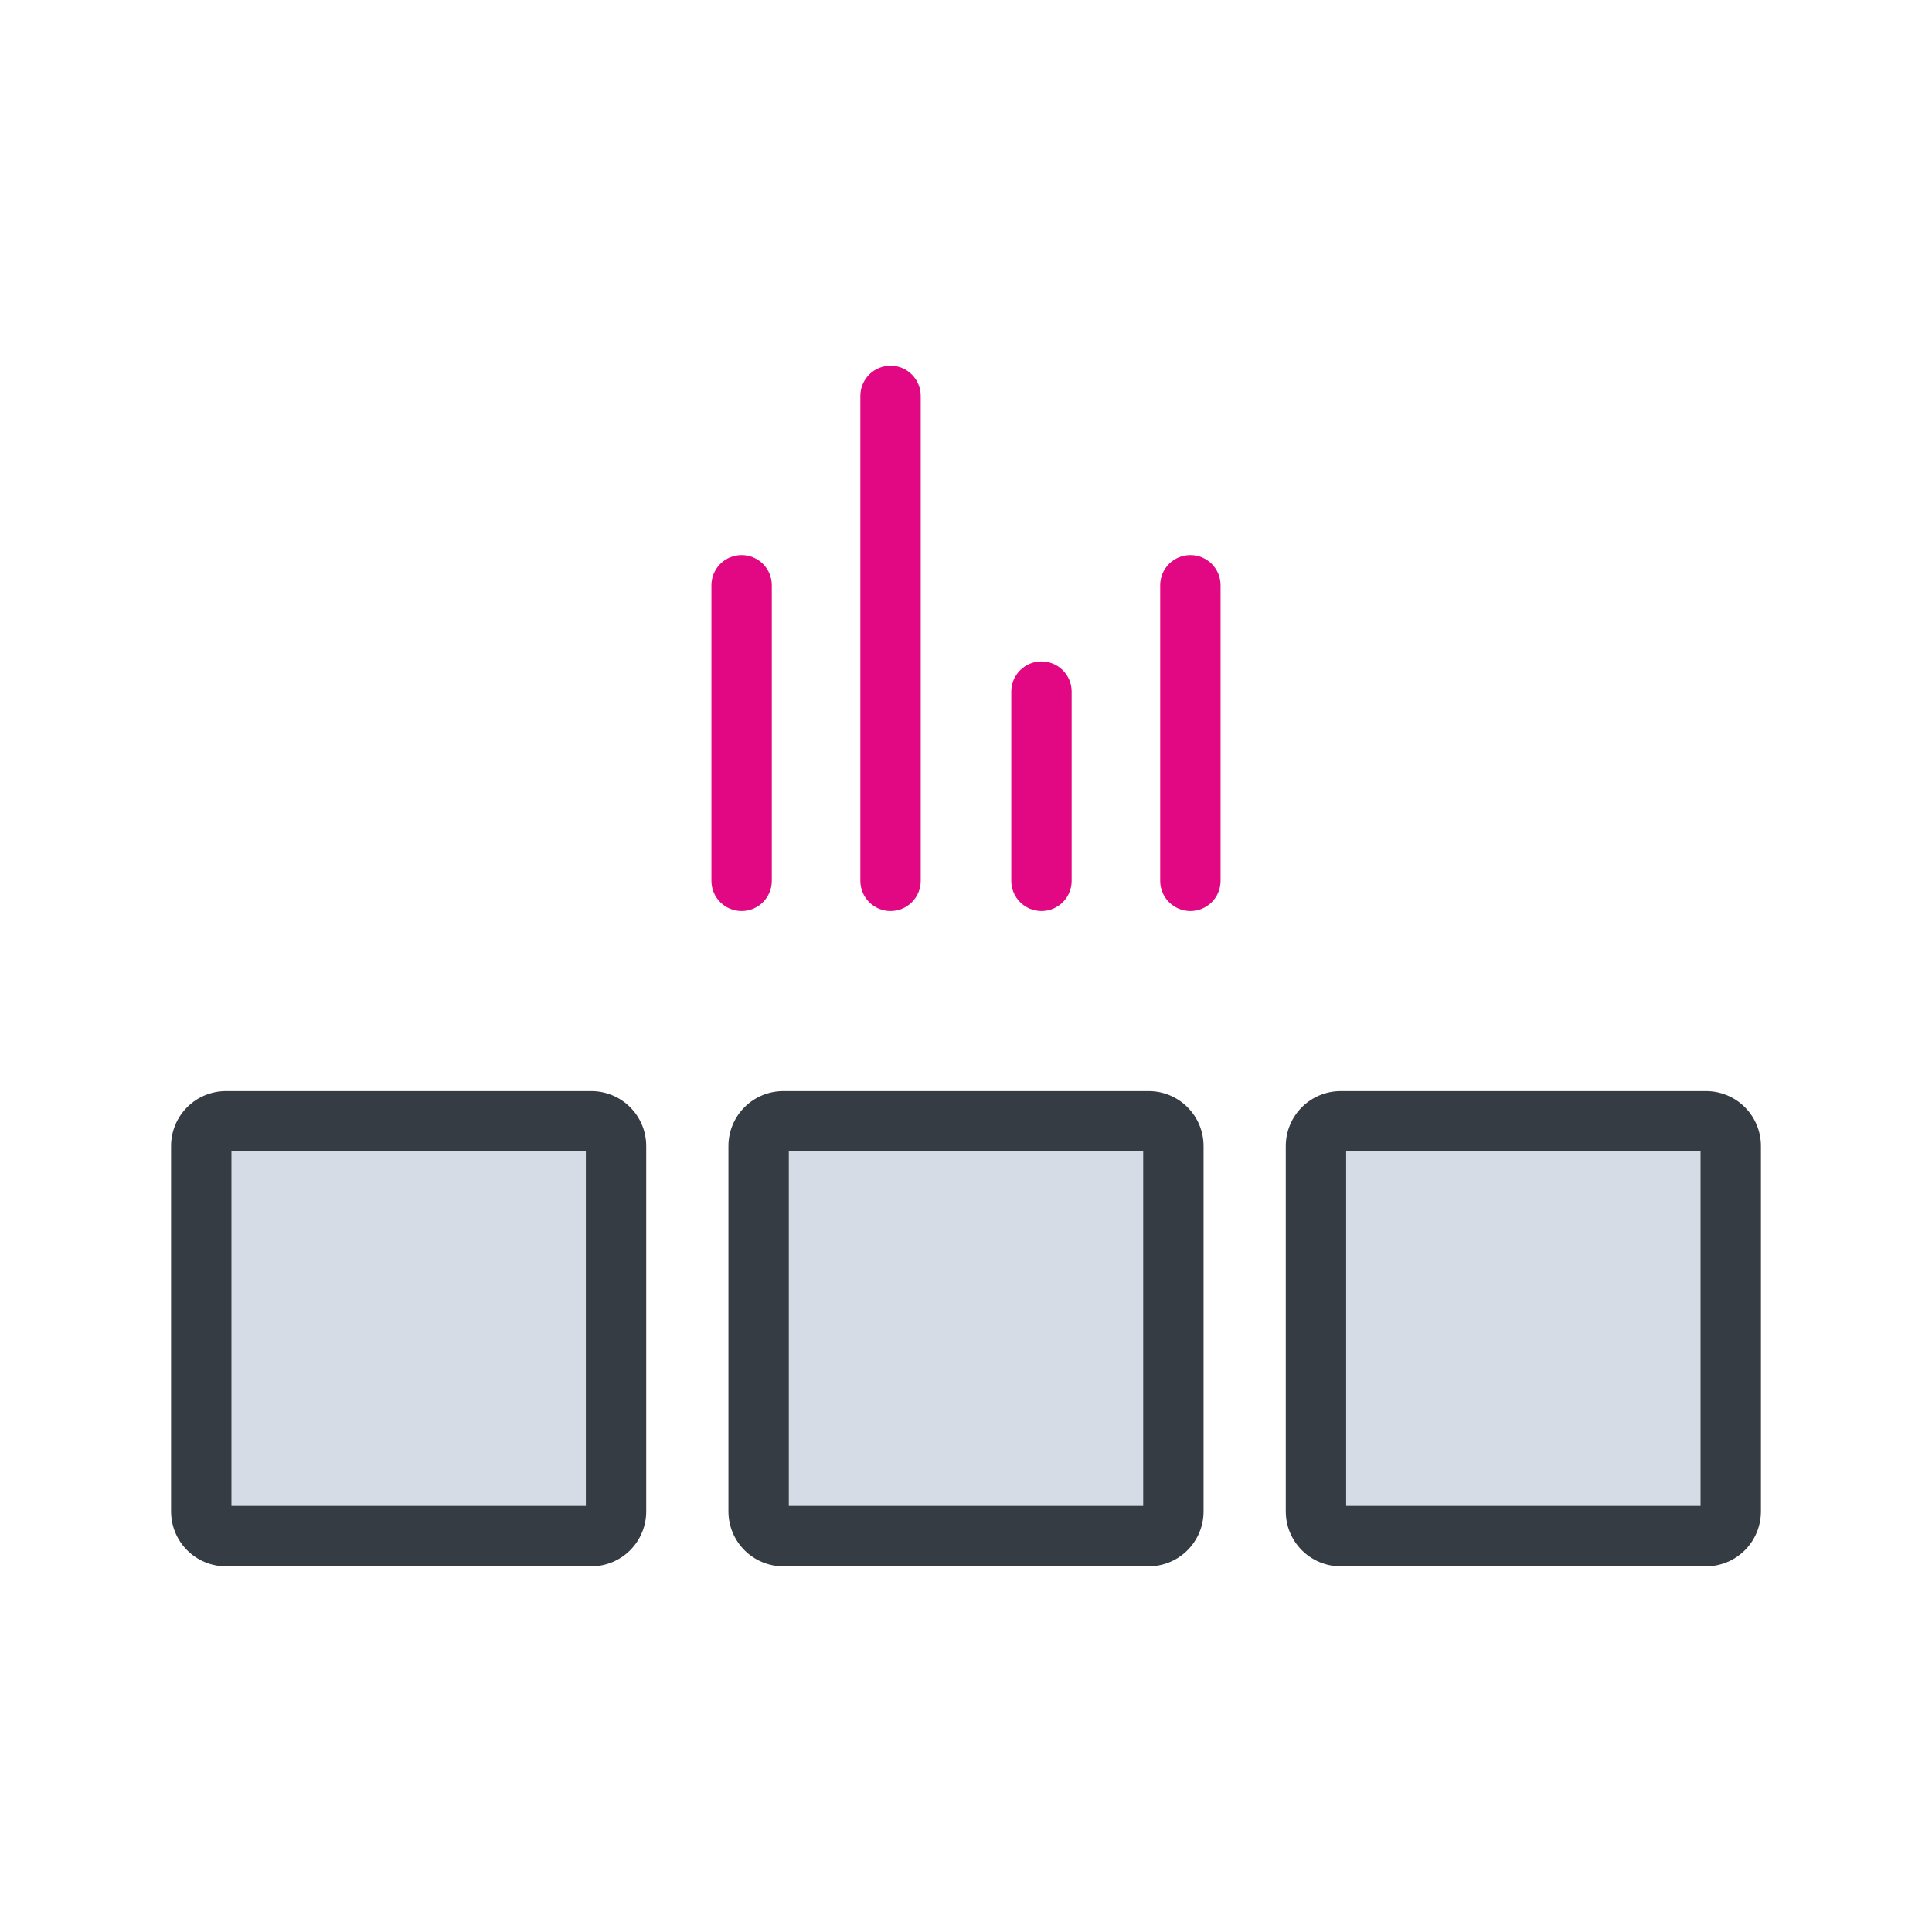
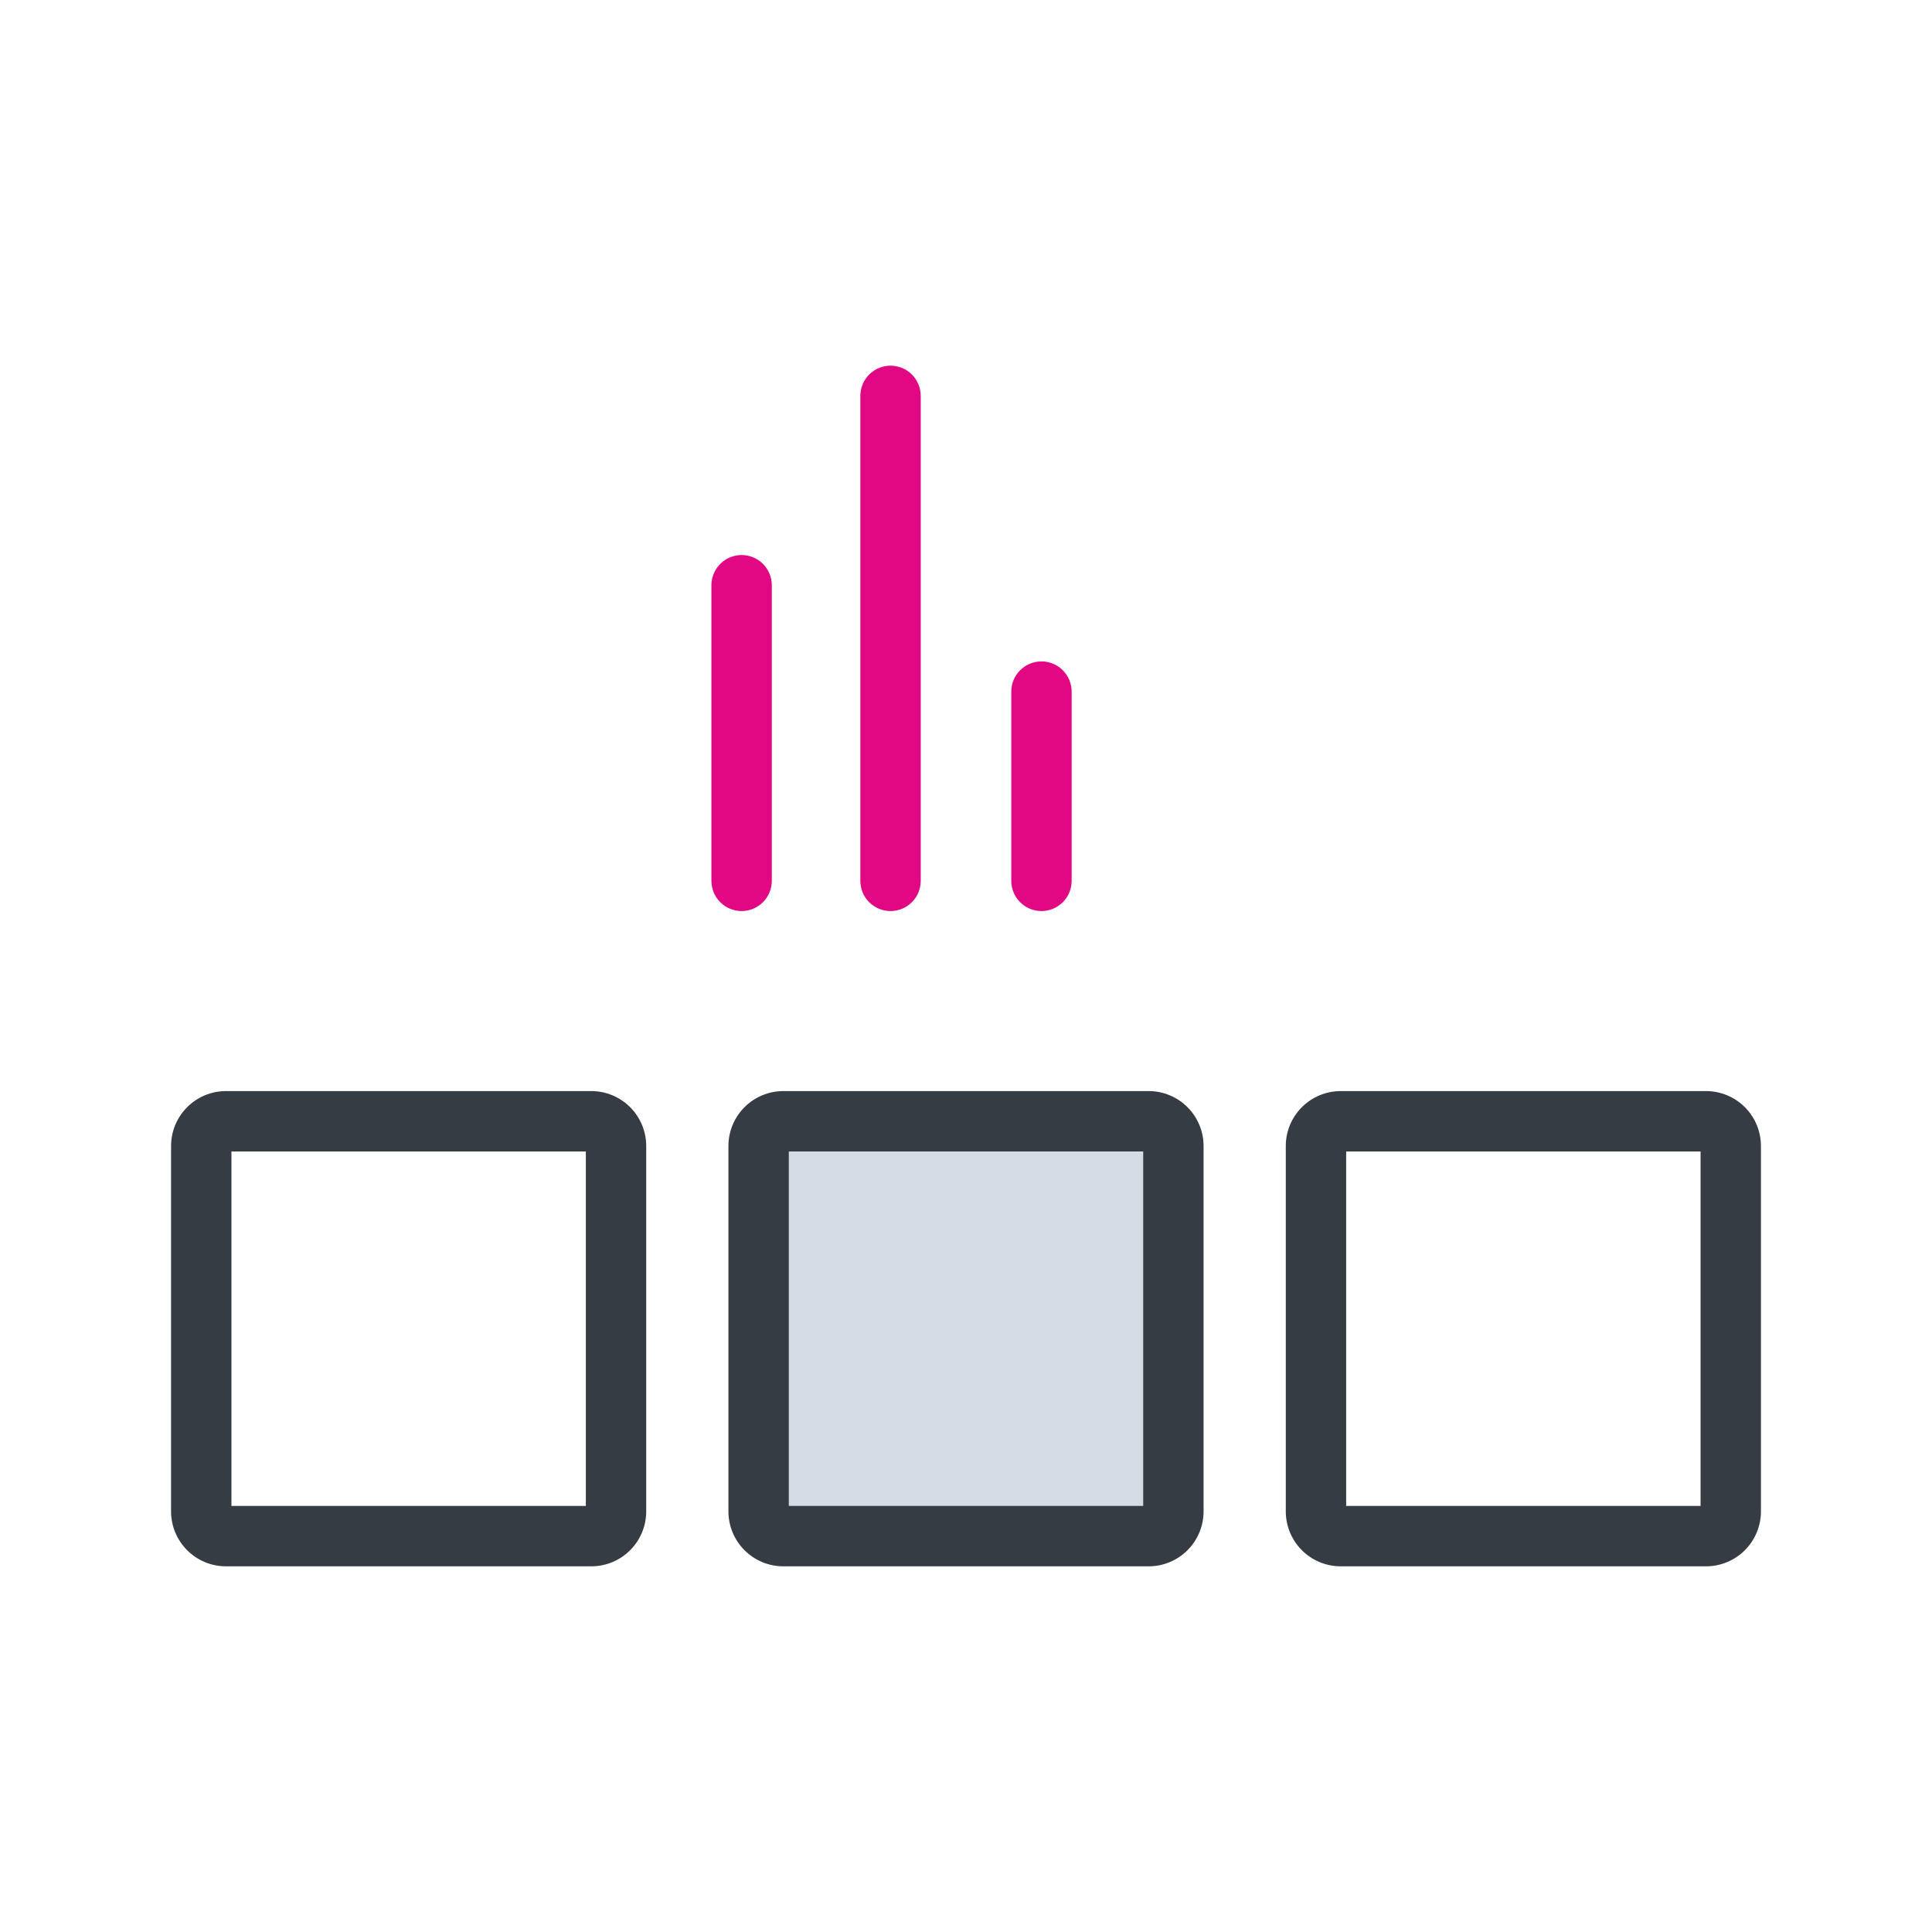
<svg xmlns="http://www.w3.org/2000/svg" width="192" height="192" viewBox="0 0 192 192" fill="none">
  <path d="M73.7 90.54C72.904 90.54 72.141 90.224 71.579 89.661C71.016 89.099 70.7 88.336 70.7 87.54V58.16C70.7 57.364 71.016 56.601 71.579 56.039C72.141 55.476 72.904 55.16 73.7 55.16C74.496 55.16 75.259 55.476 75.822 56.039C76.384 56.601 76.7 57.364 76.7 58.16V87.54C76.7 88.336 76.384 89.099 75.822 89.661C75.259 90.224 74.496 90.54 73.7 90.54Z" fill="#E20883" />
  <path d="M88.5 90.54C87.704 90.54 86.941 90.224 86.379 89.661C85.816 89.099 85.5 88.336 85.5 87.54V39.34C85.5 38.544 85.816 37.781 86.379 37.219C86.941 36.656 87.704 36.34 88.5 36.34C89.296 36.34 90.059 36.656 90.621 37.219C91.184 37.781 91.5 38.544 91.5 39.34V87.54C91.5 88.336 91.184 89.099 90.621 89.661C90.059 90.224 89.296 90.54 88.5 90.54Z" fill="#E20883" />
  <path d="M103.5 90.54C102.704 90.54 101.941 90.224 101.379 89.661C100.816 89.099 100.5 88.336 100.5 87.54V68.73C100.5 67.934 100.816 67.171 101.379 66.609C101.941 66.046 102.704 65.73 103.5 65.73C104.296 65.73 105.059 66.046 105.621 66.609C106.184 67.171 106.5 67.934 106.5 68.73V87.54C106.5 88.336 106.184 89.099 105.621 89.661C105.059 90.224 104.296 90.54 103.5 90.54Z" fill="#E20883" />
-   <path d="M118.3 90.54C117.504 90.54 116.741 90.224 116.178 89.661C115.616 89.099 115.3 88.336 115.3 87.54V58.16C115.3 57.364 115.616 56.601 116.178 56.039C116.741 55.476 117.504 55.16 118.3 55.16C119.095 55.16 119.859 55.476 120.421 56.039C120.984 56.601 121.3 57.364 121.3 58.16V87.54C121.3 88.336 120.984 89.099 120.421 89.661C119.859 90.224 119.095 90.54 118.3 90.54Z" fill="#E20883" />
-   <path d="M58.77 111.43H22.45C21.097 111.43 20 112.527 20 113.88V150.2C20 151.553 21.097 152.65 22.45 152.65H58.77C60.123 152.65 61.22 151.553 61.22 150.2V113.88C61.22 112.527 60.123 111.43 58.77 111.43Z" fill="#D5DCE5" />
  <path d="M58.77 155.66H22.45C21.004 155.657 19.617 155.081 18.596 154.057C17.574 153.034 17 151.646 17 150.2V113.89C17 112.444 17.574 111.056 18.596 110.033C19.617 109.009 21.004 108.433 22.45 108.43H58.77C60.216 108.433 61.603 109.009 62.624 110.033C63.646 111.056 64.22 112.444 64.22 113.89V150.2C64.22 151.646 63.646 153.034 62.624 154.057C61.603 155.081 60.216 155.657 58.77 155.66ZM23 149.66H58.22V114.43H23V149.66Z" fill="#363C44" />
  <path d="M114.16 111.43H77.84C76.487 111.43 75.39 112.527 75.39 113.88V150.2C75.39 151.553 76.487 152.65 77.84 152.65H114.16C115.513 152.65 116.61 151.553 116.61 150.2V113.88C116.61 112.527 115.513 111.43 114.16 111.43Z" fill="#D5DCE5" />
  <path d="M114.16 155.66H77.84C76.393 155.657 75.007 155.081 73.985 154.057C72.963 153.034 72.39 151.646 72.39 150.2V113.89C72.39 112.444 72.963 111.056 73.985 110.033C75.007 109.009 76.393 108.433 77.84 108.43H114.16C115.606 108.433 116.992 109.009 118.014 110.033C119.036 111.056 119.61 112.444 119.61 113.89V150.2C119.61 151.646 119.036 153.034 118.014 154.057C116.992 155.081 115.606 155.657 114.16 155.66ZM78.39 149.66H113.61V114.43H78.39V149.66Z" fill="#363C44" />
-   <path d="M169.55 111.43H133.23C131.877 111.43 130.78 112.527 130.78 113.88V150.2C130.78 151.553 131.877 152.65 133.23 152.65H169.55C170.903 152.65 172 151.553 172 150.2V113.88C172 112.527 170.903 111.43 169.55 111.43Z" fill="#D5DCE5" />
  <path d="M169.55 155.66H133.23C131.784 155.657 130.398 155.081 129.376 154.057C128.354 153.034 127.78 151.646 127.78 150.2V113.89C127.78 112.444 128.354 111.056 129.376 110.033C130.398 109.009 131.784 108.433 133.23 108.43H169.55C170.997 108.433 172.383 109.009 173.405 110.033C174.426 111.056 175 112.444 175 113.89V150.2C175 151.646 174.426 153.034 173.405 154.057C172.383 155.081 170.997 155.657 169.55 155.66ZM133.78 149.66H169V114.43H133.78V149.66Z" fill="#363C44" />
</svg>